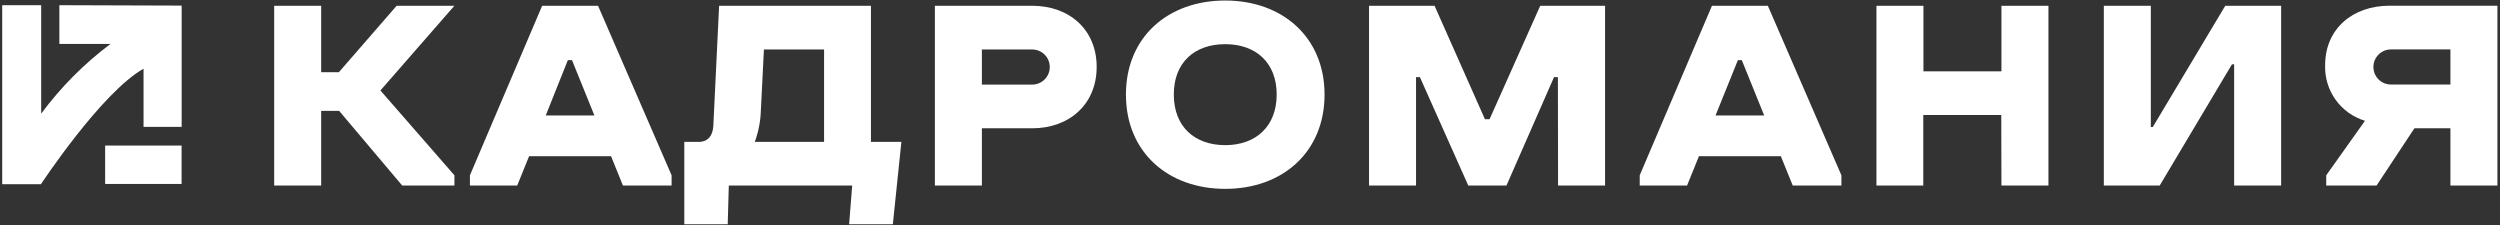
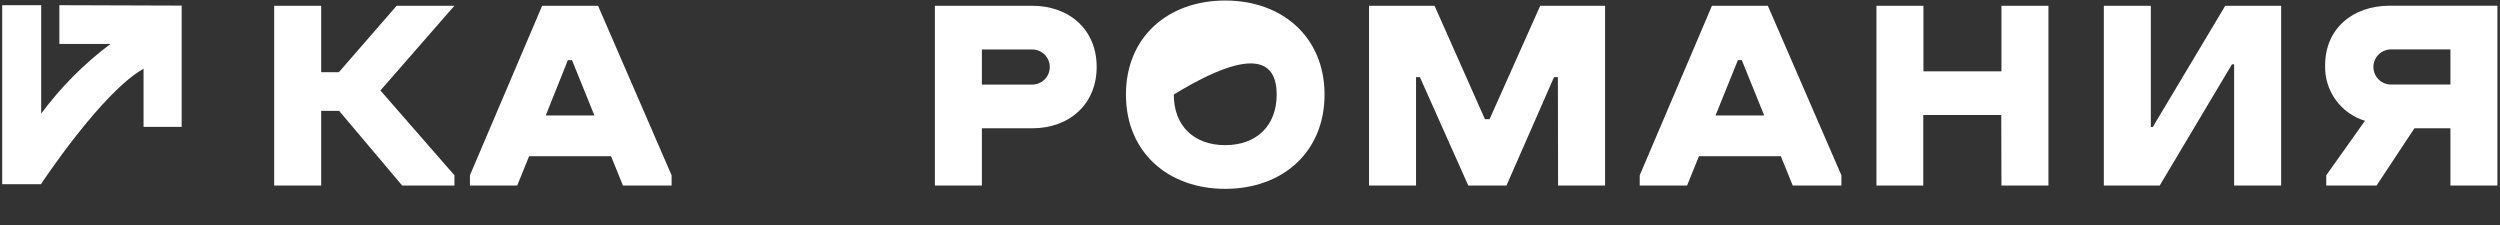
<svg xmlns="http://www.w3.org/2000/svg" width="433" height="39" viewBox="0 0 433 39" fill="none">
  <rect x="0" y="0" width="433" height="39" fill="#333333" stroke="none" />
  <path d="M10.283 0.9V7.61H19.133C14.57 11.032 10.528 15.098 7.133 19.68V0.9H0.383V31.9H7.093C7.093 31.9 17.553 16.03 24.863 11.9V21.97H31.463V0.97L10.283 0.9Z" fill="white" />
-   <path d="M31.451 25.21H18.211V31.86H31.451V25.21Z" fill="white" />
  <path d="M65.888 15.67L78.708 30.36V32.13H69.658L58.738 19.2H55.628V32.13H47.488V1H55.628V12.5H58.698L68.698 1H78.698L65.888 15.67Z" fill="white" />
  <path d="M93.901 1H103.581L116.321 30.36V32.13H107.891L105.831 27.05H91.641L89.581 32.13H81.391V30.36L93.901 1ZM94.521 20H102.951L99.071 10.42H98.351L94.521 20Z" fill="white" />
-   <path d="M124.55 1H150.85V24.57H156.12L154.64 38.84H147.07L147.6 32.13H126.23L126.04 38.84H118.52V24.57H121.25C122.59 24.47 123.45 23.57 123.55 21.79L124.55 1ZM130.73 24.57H142.73V8.57H132.31L131.78 19.16C131.722 21.008 131.367 22.835 130.73 24.57Z" fill="white" />
  <path d="M170.062 22.22V32.14H161.922V1H178.782C185.202 1 189.942 5.12 189.942 11.59C189.942 18.06 185.202 22.22 178.782 22.22H170.062ZM170.062 8.57V14.65H178.782C179.588 14.65 180.361 14.33 180.932 13.76C181.502 13.19 181.822 12.416 181.822 11.61C181.822 10.804 181.502 10.03 180.932 9.46C180.361 8.89 179.588 8.57 178.782 8.57H170.062Z" fill="white" />
-   <path d="M212.212 0.09C202.292 0.09 195.012 6.41 195.012 16.38C195.012 26.35 202.292 32.71 212.212 32.71C222.132 32.71 229.412 26.34 229.412 16.38C229.412 6.42 222.082 0.09 212.212 0.09ZM212.212 25.14C206.852 25.14 203.302 21.88 203.302 16.37C203.302 10.86 206.842 7.65 212.212 7.65C217.582 7.65 221.122 10.91 221.122 16.37C221.122 21.83 217.572 25.14 212.212 25.14Z" fill="white" />
+   <path d="M212.212 0.09C202.292 0.09 195.012 6.41 195.012 16.38C195.012 26.35 202.292 32.71 212.212 32.71C222.132 32.71 229.412 26.34 229.412 16.38C229.412 6.42 222.082 0.09 212.212 0.09ZM212.212 25.14C206.852 25.14 203.302 21.88 203.302 16.37C217.582 7.65 221.122 10.91 221.122 16.37C221.122 21.83 217.572 25.14 212.212 25.14Z" fill="white" />
  <path d="M269.827 13.36H269.157L260.917 32.14H254.307L245.927 13.36H245.257V32.14H237.117V1H248.467L257.187 20.64H257.997L266.767 1H277.997V32.14H269.857L269.827 13.36Z" fill="white" />
  <path d="M296.51 1H306.19L318.93 30.36V32.13H310.5L308.44 27.05H294.26L292.2 32.13H284V30.36L296.51 1ZM297.13 20H305.56L301.68 10.42H301L297.13 20Z" fill="white" />
  <path d="M346.62 19.92H333.11V32.13H325V1H333.14V12.35H346.65V1H354.79V32.14H346.65L346.62 19.92Z" fill="white" />
  <path d="M374.063 32.13H364.383V1H372.523V22H372.863L385.413 1H395.093V32.14H386.953V11.14H386.573L374.063 32.13Z" fill="white" />
  <path d="M432.553 32.13H424.413V22.21H418.183L411.623 32.13H402.903V30.36L409.613 20.92C407.561 20.301 405.772 19.021 404.524 17.279C403.276 15.538 402.639 13.432 402.713 11.29C402.713 5.01 407.453 0.99 413.873 0.99H432.553V32.13ZM414.113 8.56C413.307 8.56 412.533 8.881 411.963 9.451C411.393 10.021 411.073 10.794 411.073 11.6C411.073 12.407 411.393 13.18 411.963 13.75C412.533 14.32 413.307 14.64 414.113 14.64H424.413V8.56H414.113Z" fill="white" />
</svg>